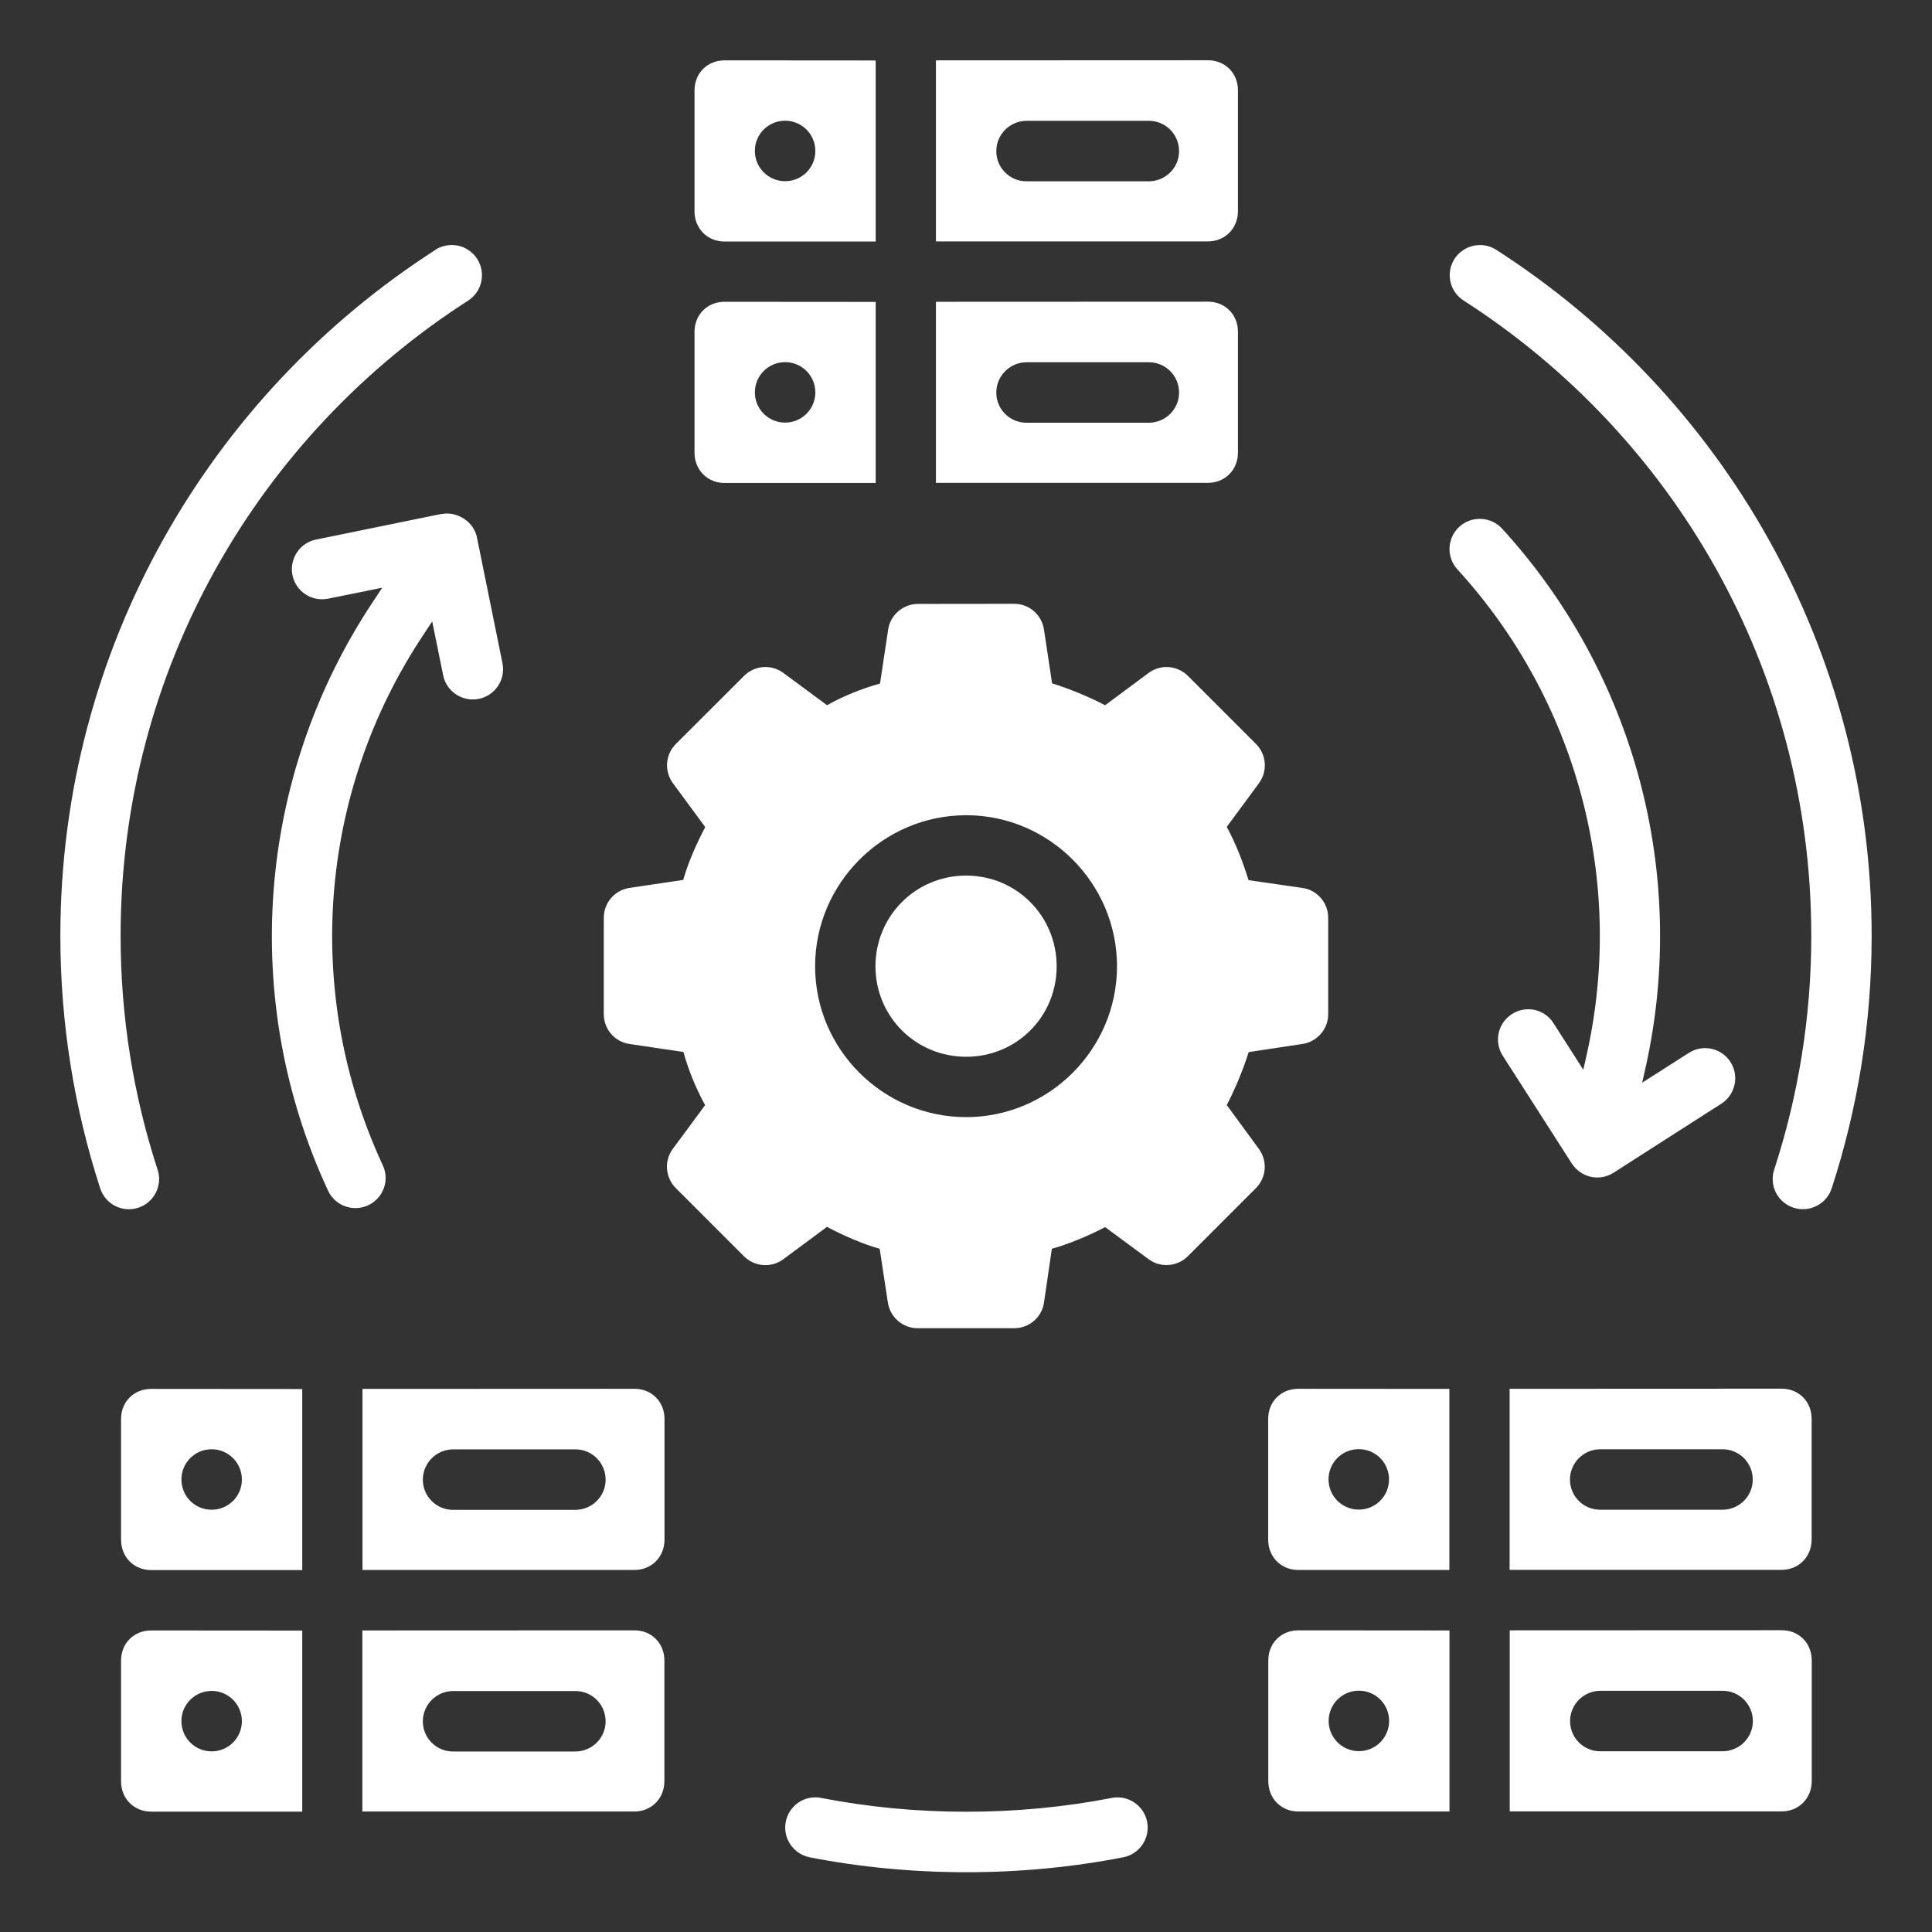
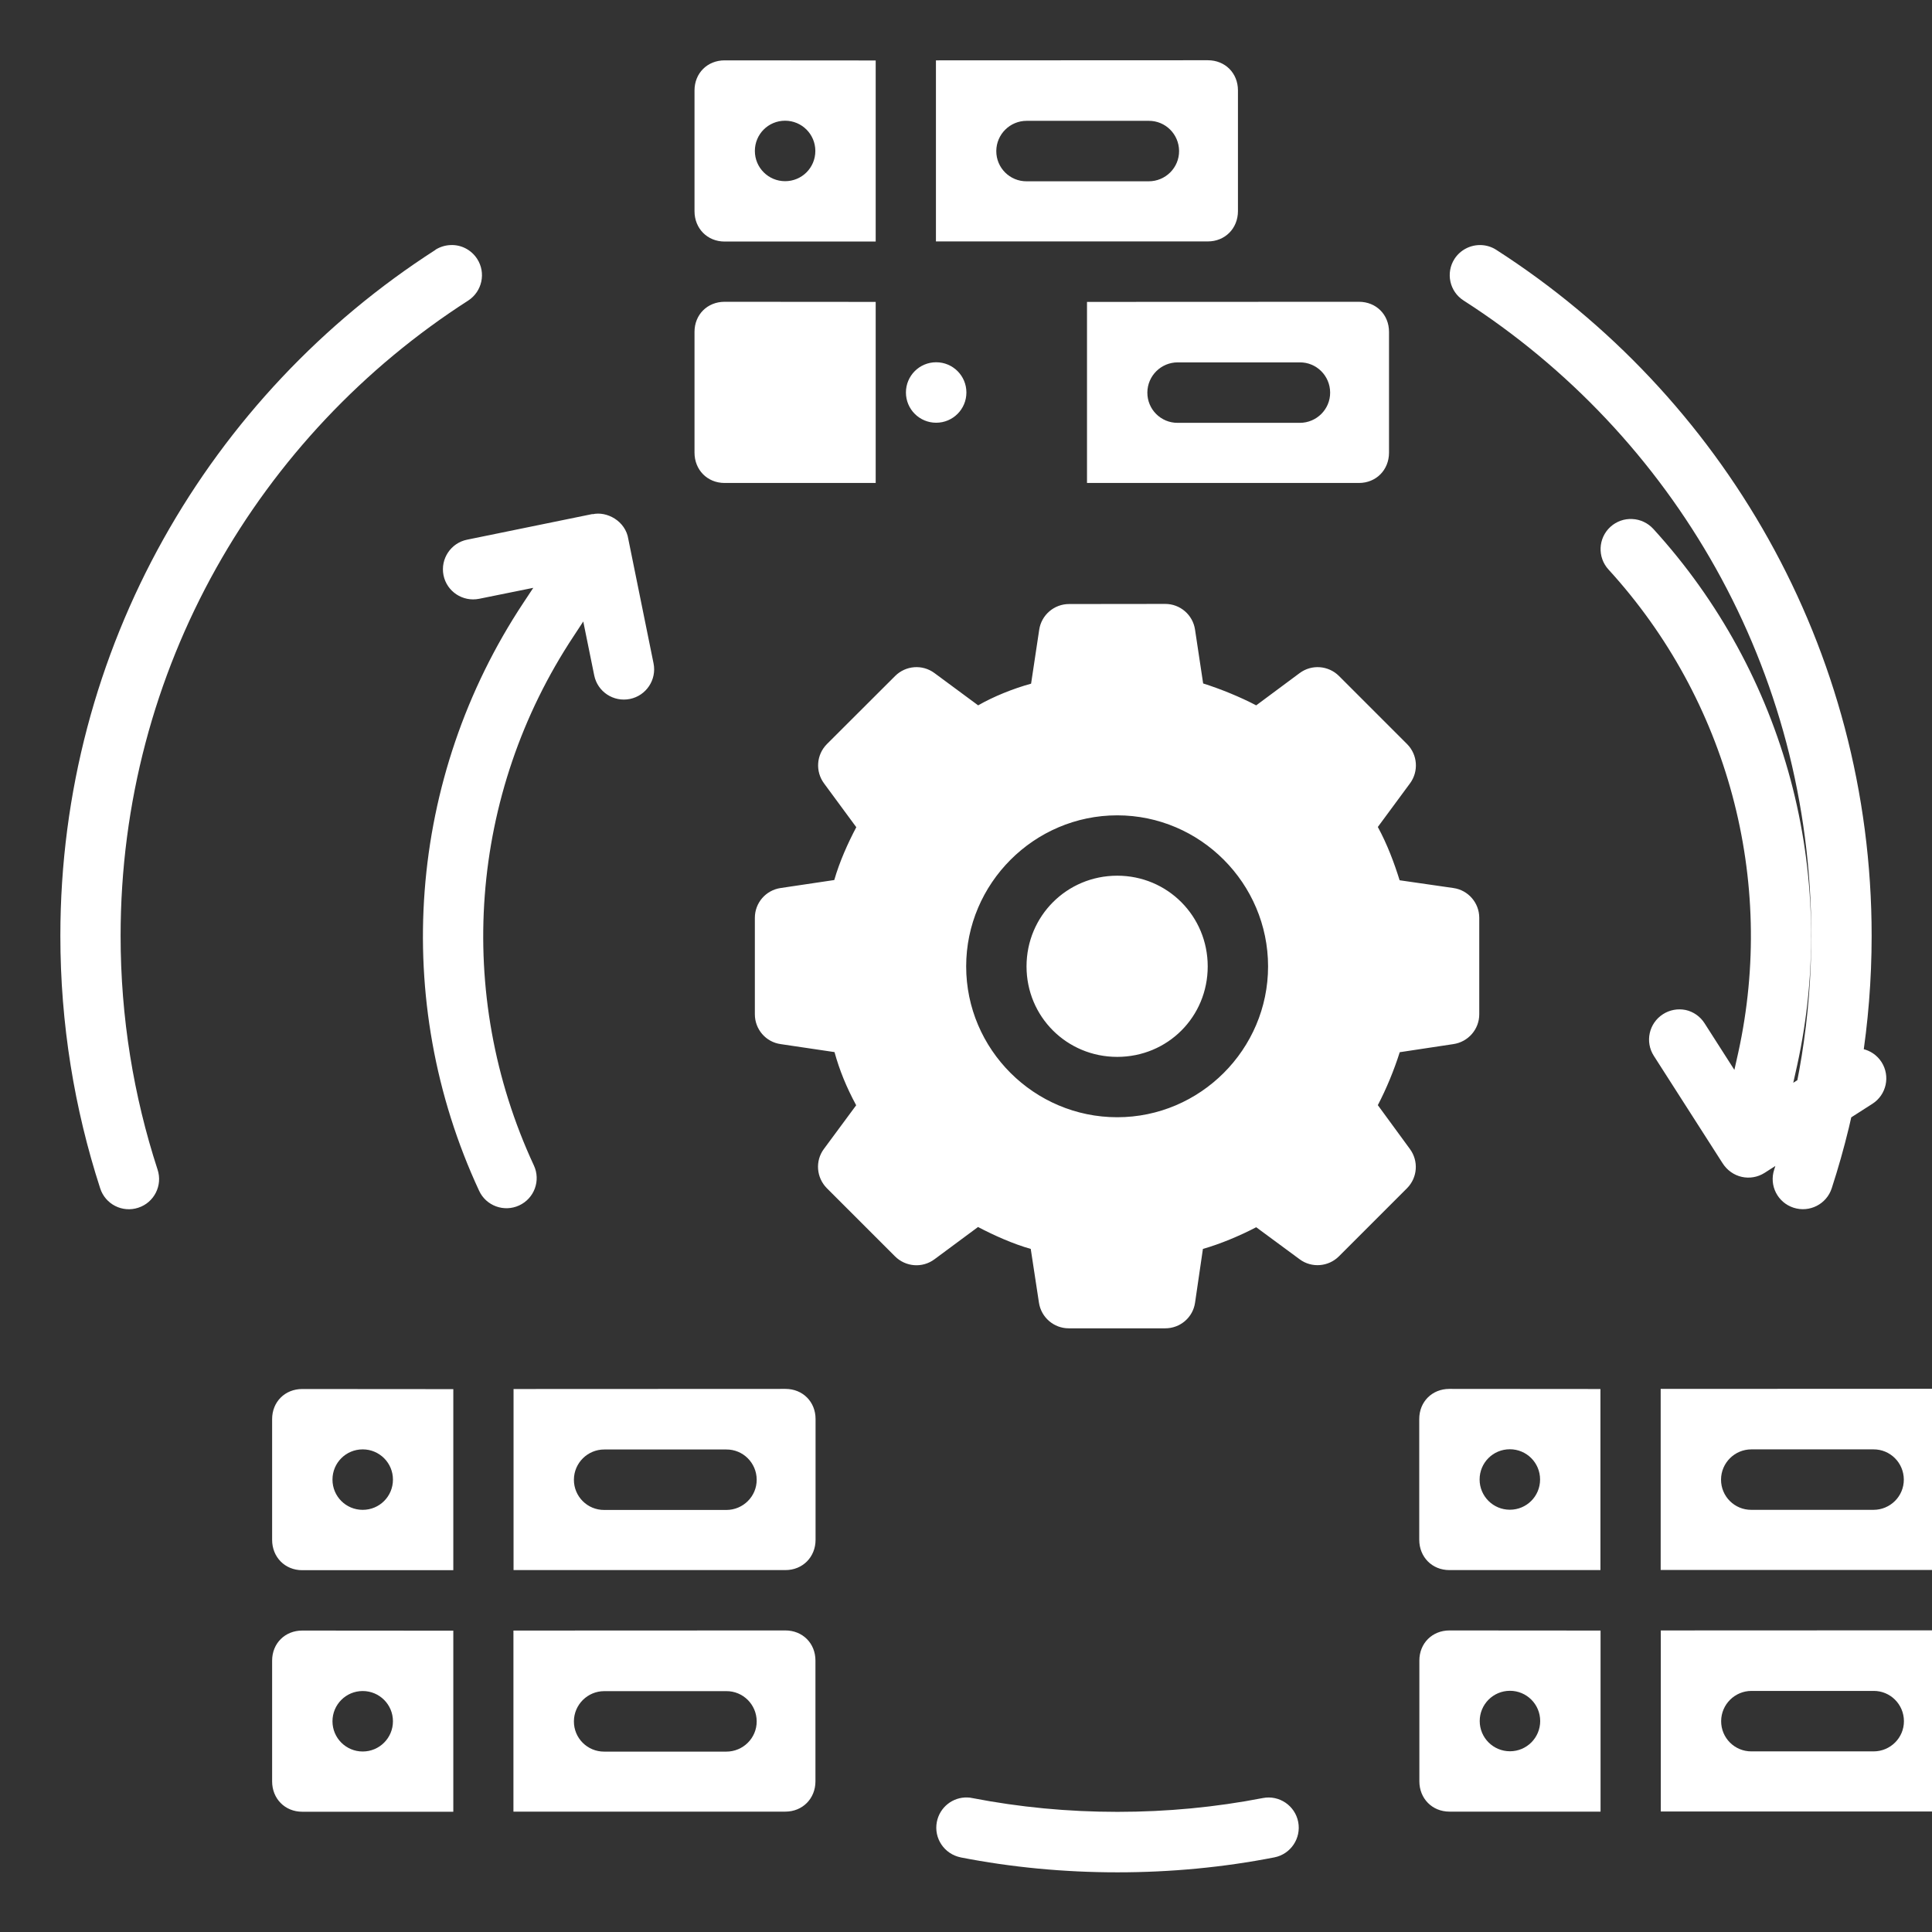
<svg xmlns="http://www.w3.org/2000/svg" id="svg8" height="512" viewBox="0 0 16.933 16.933" width="512" fill="#fff">
  <rect x="0" y="0" width="16.933" height="16.933" fill="#333333" stroke="none" />
  <g id="layer2">
-     <path id="path5142" d="m6.351.529c-.151 0-.264.112-.264.264v1.058c0 .151.112.266.264.266h1.324v-1.587zm1.852 0v1.587h2.383c.151 0 .264-.114.264-.266v-1.058c0-.151-.112-.264-.264-.264zm-1.322.529c.146 0 .265.118.265.265s-.118.265-.265.265c-.146 0-.265-.118-.265-.265s.118-.265.265-.265zm2.117.001h1.07c.146-.001.265.117.266.264.001.147-.119.266-.266.266h-1.07c-.147.001-.267-.118-.266-.266.001-.146.12-.264.266-.264zm-5.18 1.13c-1.978 1.27-3.289 3.49-3.289 6.013 0 .772.123 1.516.349 2.213.045.14.195.216.334.17.139-.045.215-.195.169-.334-.21-.645-.324-1.333-.324-2.049 0-2.34 1.215-4.392 3.047-5.568.122-.08.157-.243.078-.365-.051-.079-.14-.126-.235-.121-.046.002-.091.016-.131.041zm8.93.08c-.079.123-.043.287.08.365 1.832 1.176 3.047 3.228 3.047 5.568 0 .716-.115 1.404-.325 2.049-.046.139.03.289.17.334.139.045.289-.031.334-.17.227-.697.35-1.442.35-2.213 0-2.523-1.313-4.743-3.291-6.013-.039-.025-.084-.039-.13-.041-.094-.004-.184.042-.235.121zm-6.397.376c-.151 0-.264.112-.264.264v1.058c0 .151.112.266.264.266h1.324v-1.587zm1.852 0v1.587h2.383c.151 0 .264-.114.264-.266v-1.058c0-.151-.112-.264-.264-.264zm-1.322.529c.146 0 .265.118.265.265 0 .146-.118.265-.265.265-.146 0-.265-.118-.265-.265 0-.146.118-.265.265-.265zm2.117.001h1.07c.146-.001.265.117.266.264.001.147-.119.266-.266.266h-1.07c-.147.001-.267-.118-.266-.266.001-.146.12-.264.266-.264zm-5.128 1.329-1.1.225c-.143.029-.235.168-.207.311.029.144.169.236.313.207l.474-.096-.086.13c-1.016 1.533-1.164 3.486-.389 5.154.061.133.219.19.351.129.133-.061.191-.219.129-.351-.698-1.502-.566-3.258.349-4.639l.084-.128.096.472c.029.144.169.236.313.207.143-.029.236-.169.207-.312l-.221-1.089c-.024-.159-.189-.247-.314-.218zm8.92.113c-.108.099-.115.267-.015.375 1.044 1.143 1.468 2.72 1.136 4.232l-.034.152-.261-.408c-.038-.06-.098-.102-.166-.117-.069-.014-.14-.001-.199.037-.123.079-.159.242-.08.365l.6.937c.083.134.248.166.37.089l.946-.606c.123-.079.158-.242.08-.365-.079-.123-.242-.159-.365-.08l-.409.261.034-.152c.368-1.679-.102-3.434-1.261-4.703-.048-.052-.114-.083-.184-.086-.07-.004-.139.021-.191.068zm-4.744.676c-.131 0-.243.096-.262.226l-.071.472c-.157.043-.33.113-.464.19l-.383-.283c-.105-.078-.251-.067-.344.025l-.598.597c-.093.093-.104.24-.025.346l.282.383c-.074.14-.147.303-.193.463l-.47.07c-.13.019-.226.13-.226.261v.846c0.0.131.096.243.226.261l.472.07c.044.159.104.307.19.466l-.283.383c-.078.105-.066.251.026.344l.597.597c.093.093.24.105.346.026l.382-.283c.141.074.309.149.462.192l.072.472c.02.129.131.224.261.224h.846c.131 0.0.242-.095.261-.224l.069-.472c.149-.042.326-.116.467-.19l.381.281c.105.078.252.066.344-.026l.597-.597c.092-.093.103-.238.025-.344l-.281-.384c.074-.141.144-.311.192-.464l.47-.071c.13-.019.227-.13.227-.261v-.846c-0-.131-.097-.243-.227-.261l-.471-.068c-.047-.151-.109-.317-.191-.467l.281-.381c.079-.106.068-.253-.025-.346l-.597-.597c-.093-.092-.239-.103-.344-.025l-.381.283c-.141-.074-.313-.144-.465-.192l-.071-.471c-.019-.13-.13-.226-.261-.226zm.422 1.852c.728 0 1.322.597 1.322 1.324 0 .727-.595 1.322-1.322 1.322-.728 0-1.324-.594-1.324-1.322 0-.727.596-1.324 1.324-1.324zm0 .529c-.442 0-.795.354-.795.795 0 .441.353.793.795.793.442 0 .793-.351.793-.793 0-.441-.352-.795-.793-.795zm2.911 4.498c-.151 0-.264.112-.264.264v1.058c0 .151.112.266.264.266h1.324v-1.587zm1.852 0v1.587h2.383c.151 0 .264-.114.264-.266v-1.058c0-.151-.112-.264-.264-.264zm-11.906.001c-.151 0-.264.112-.264.264v1.058c0 .151.112.266.264.266h1.324v-1.587zm1.852 0v1.587h2.383c.151 0 .264-.114.264-.266v-1.058c0-.151-.112-.264-.264-.264zm8.732.528c.146 0 .265.118.265.265s-.118.265-.265.265c-.146 0-.265-.118-.265-.265s.118-.265.265-.265zm-10.054.001c.146 0 .265.118.265.265s-.118.265-.265.265-.265-.118-.265-.265.118-.265.265-.265zm12.171 0h1.07c.146-.001.265.117.266.264.001.147-.119.266-.266.266h-1.07c-.147.001-.267-.118-.266-.266.001-.146.12-.264.266-.264zm-10.054.001h1.07c.146-.001.265.117.266.264.001.147-.119.266-.266.266h-1.07c-.147.001-.267-.118-.266-.266.001-.146.12-.264.266-.264zm7.408 1.586c-.151 0-.264.112-.264.264v1.058c0 .151.112.266.264.266h1.324v-1.587zm1.852 0v1.587h2.383c.151 0 .264-.114.264-.266v-1.058c0-.151-.112-.264-.264-.264zm-11.907.001c-.151 0-.264.112-.264.264v1.058c0 .151.112.266.264.266h1.324v-1.587zm1.851 0v1.587h2.383c.151 0 .264-.114.264-.266v-1.058c0-.151-.112-.264-.264-.264zm8.734.528c.146 0 .265.118.265.265 0 .146-.118.265-.265.265-.146 0-.265-.118-.265-.265 0-.146.118-.265.265-.265zm2.117.001h1.07c.146-.001.265.117.266.264.001.147-.119.266-.266.266h-1.07c-.147.001-.267-.118-.266-.266.001-.146.12-.264.266-.264zm-12.172.001c.146 0 .265.118.265.265 0 .146-.118.265-.265.265-.146 0-.265-.118-.265-.265 0-.146.118-.265.265-.265zm2.117.001h1.07c.146-.001.265.117.266.264.001.147-.119.266-.266.266h-1.07c-.147.001-.267-.118-.266-.266.001-.146.12-.264.266-.264zm3.123 1.457c.445.087.905.131 1.375.131.47 0 .93-.044 1.375-.131.143-.028.237-.167.209-.311-.028-.143-.167-.237-.31-.209-.412.08-.838.121-1.274.121-.436 0-.861-.041-1.273-.121-.014-.003-.027-.005-.041-.005-.13-.005-.244.086-.269.214-.028.143.065.282.209.311z" />
+     <path id="path5142" d="m6.351.529c-.151 0-.264.112-.264.264v1.058c0 .151.112.266.264.266h1.324v-1.587zm1.852 0v1.587h2.383c.151 0 .264-.114.264-.266v-1.058c0-.151-.112-.264-.264-.264zm-1.322.529c.146 0 .265.118.265.265s-.118.265-.265.265c-.146 0-.265-.118-.265-.265s.118-.265.265-.265zm2.117.001h1.07c.146-.001.265.117.266.264.001.147-.119.266-.266.266h-1.07c-.147.001-.267-.118-.266-.266.001-.146.12-.264.266-.264zm-5.18 1.13c-1.978 1.27-3.289 3.49-3.289 6.013 0 .772.123 1.516.349 2.213.045.14.195.216.334.17.139-.045.215-.195.169-.334-.21-.645-.324-1.333-.324-2.049 0-2.34 1.215-4.392 3.047-5.568.122-.08.157-.243.078-.365-.051-.079-.14-.126-.235-.121-.046.002-.091.016-.131.041zm8.93.08c-.079.123-.043.287.08.365 1.832 1.176 3.047 3.228 3.047 5.568 0 .716-.115 1.404-.325 2.049-.046.139.03.289.17.334.139.045.289-.031.334-.17.227-.697.35-1.442.35-2.213 0-2.523-1.313-4.743-3.291-6.013-.039-.025-.084-.039-.13-.041-.094-.004-.184.042-.235.121zm-6.397.376c-.151 0-.264.112-.264.264v1.058c0 .151.112.266.264.266h1.324v-1.587m1.852 0v1.587h2.383c.151 0 .264-.114.264-.266v-1.058c0-.151-.112-.264-.264-.264zm-1.322.529c.146 0 .265.118.265.265 0 .146-.118.265-.265.265-.146 0-.265-.118-.265-.265 0-.146.118-.265.265-.265zm2.117.001h1.07c.146-.001.265.117.266.264.001.147-.119.266-.266.266h-1.07c-.147.001-.267-.118-.266-.266.001-.146.12-.264.266-.264zm-5.128 1.329-1.1.225c-.143.029-.235.168-.207.311.029.144.169.236.313.207l.474-.096-.086.13c-1.016 1.533-1.164 3.486-.389 5.154.061.133.219.19.351.129.133-.061.191-.219.129-.351-.698-1.502-.566-3.258.349-4.639l.084-.128.096.472c.029.144.169.236.313.207.143-.029.236-.169.207-.312l-.221-1.089c-.024-.159-.189-.247-.314-.218zm8.92.113c-.108.099-.115.267-.015.375 1.044 1.143 1.468 2.72 1.136 4.232l-.034.152-.261-.408c-.038-.06-.098-.102-.166-.117-.069-.014-.14-.001-.199.037-.123.079-.159.242-.08.365l.6.937c.083.134.248.166.37.089l.946-.606c.123-.079.158-.242.08-.365-.079-.123-.242-.159-.365-.08l-.409.261.034-.152c.368-1.679-.102-3.434-1.261-4.703-.048-.052-.114-.083-.184-.086-.07-.004-.139.021-.191.068zm-4.744.676c-.131 0-.243.096-.262.226l-.071.472c-.157.043-.33.113-.464.19l-.383-.283c-.105-.078-.251-.067-.344.025l-.598.597c-.093.093-.104.24-.025.346l.282.383c-.074.14-.147.303-.193.463l-.47.07c-.13.019-.226.13-.226.261v.846c0.0.131.096.243.226.261l.472.07c.044.159.104.307.19.466l-.283.383c-.078.105-.066.251.026.344l.597.597c.093.093.24.105.346.026l.382-.283c.141.074.309.149.462.192l.072.472c.02.129.131.224.261.224h.846c.131 0.0.242-.095.261-.224l.069-.472c.149-.042.326-.116.467-.19l.381.281c.105.078.252.066.344-.026l.597-.597c.092-.093.103-.238.025-.344l-.281-.384c.074-.141.144-.311.192-.464l.47-.071c.13-.019.227-.13.227-.261v-.846c-0-.131-.097-.243-.227-.261l-.471-.068c-.047-.151-.109-.317-.191-.467l.281-.381c.079-.106.068-.253-.025-.346l-.597-.597c-.093-.092-.239-.103-.344-.025l-.381.283c-.141-.074-.313-.144-.465-.192l-.071-.471c-.019-.13-.13-.226-.261-.226zm.422 1.852c.728 0 1.322.597 1.322 1.324 0 .727-.595 1.322-1.322 1.322-.728 0-1.324-.594-1.324-1.322 0-.727.596-1.324 1.324-1.324zm0 .529c-.442 0-.795.354-.795.795 0 .441.353.793.795.793.442 0 .793-.351.793-.793 0-.441-.352-.795-.793-.795zm2.911 4.498c-.151 0-.264.112-.264.264v1.058c0 .151.112.266.264.266h1.324v-1.587zm1.852 0v1.587h2.383c.151 0 .264-.114.264-.266v-1.058c0-.151-.112-.264-.264-.264zm-11.906.001c-.151 0-.264.112-.264.264v1.058c0 .151.112.266.264.266h1.324v-1.587zm1.852 0v1.587h2.383c.151 0 .264-.114.264-.266v-1.058c0-.151-.112-.264-.264-.264zm8.732.528c.146 0 .265.118.265.265s-.118.265-.265.265c-.146 0-.265-.118-.265-.265s.118-.265.265-.265zm-10.054.001c.146 0 .265.118.265.265s-.118.265-.265.265-.265-.118-.265-.265.118-.265.265-.265zm12.171 0h1.07c.146-.001.265.117.266.264.001.147-.119.266-.266.266h-1.07c-.147.001-.267-.118-.266-.266.001-.146.12-.264.266-.264zm-10.054.001h1.07c.146-.001.265.117.266.264.001.147-.119.266-.266.266h-1.07c-.147.001-.267-.118-.266-.266.001-.146.12-.264.266-.264zm7.408 1.586c-.151 0-.264.112-.264.264v1.058c0 .151.112.266.264.266h1.324v-1.587zm1.852 0v1.587h2.383c.151 0 .264-.114.264-.266v-1.058c0-.151-.112-.264-.264-.264zm-11.907.001c-.151 0-.264.112-.264.264v1.058c0 .151.112.266.264.266h1.324v-1.587zm1.851 0v1.587h2.383c.151 0 .264-.114.264-.266v-1.058c0-.151-.112-.264-.264-.264zm8.734.528c.146 0 .265.118.265.265 0 .146-.118.265-.265.265-.146 0-.265-.118-.265-.265 0-.146.118-.265.265-.265zm2.117.001h1.07c.146-.001.265.117.266.264.001.147-.119.266-.266.266h-1.07c-.147.001-.267-.118-.266-.266.001-.146.12-.264.266-.264zm-12.172.001c.146 0 .265.118.265.265 0 .146-.118.265-.265.265-.146 0-.265-.118-.265-.265 0-.146.118-.265.265-.265zm2.117.001h1.07c.146-.001.265.117.266.264.001.147-.119.266-.266.266h-1.07c-.147.001-.267-.118-.266-.266.001-.146.12-.264.266-.264zm3.123 1.457c.445.087.905.131 1.375.131.47 0 .93-.044 1.375-.131.143-.028.237-.167.209-.311-.028-.143-.167-.237-.31-.209-.412.08-.838.121-1.274.121-.436 0-.861-.041-1.273-.121-.014-.003-.027-.005-.041-.005-.13-.005-.244.086-.269.214-.028.143.065.282.209.311z" />
  </g>
</svg>